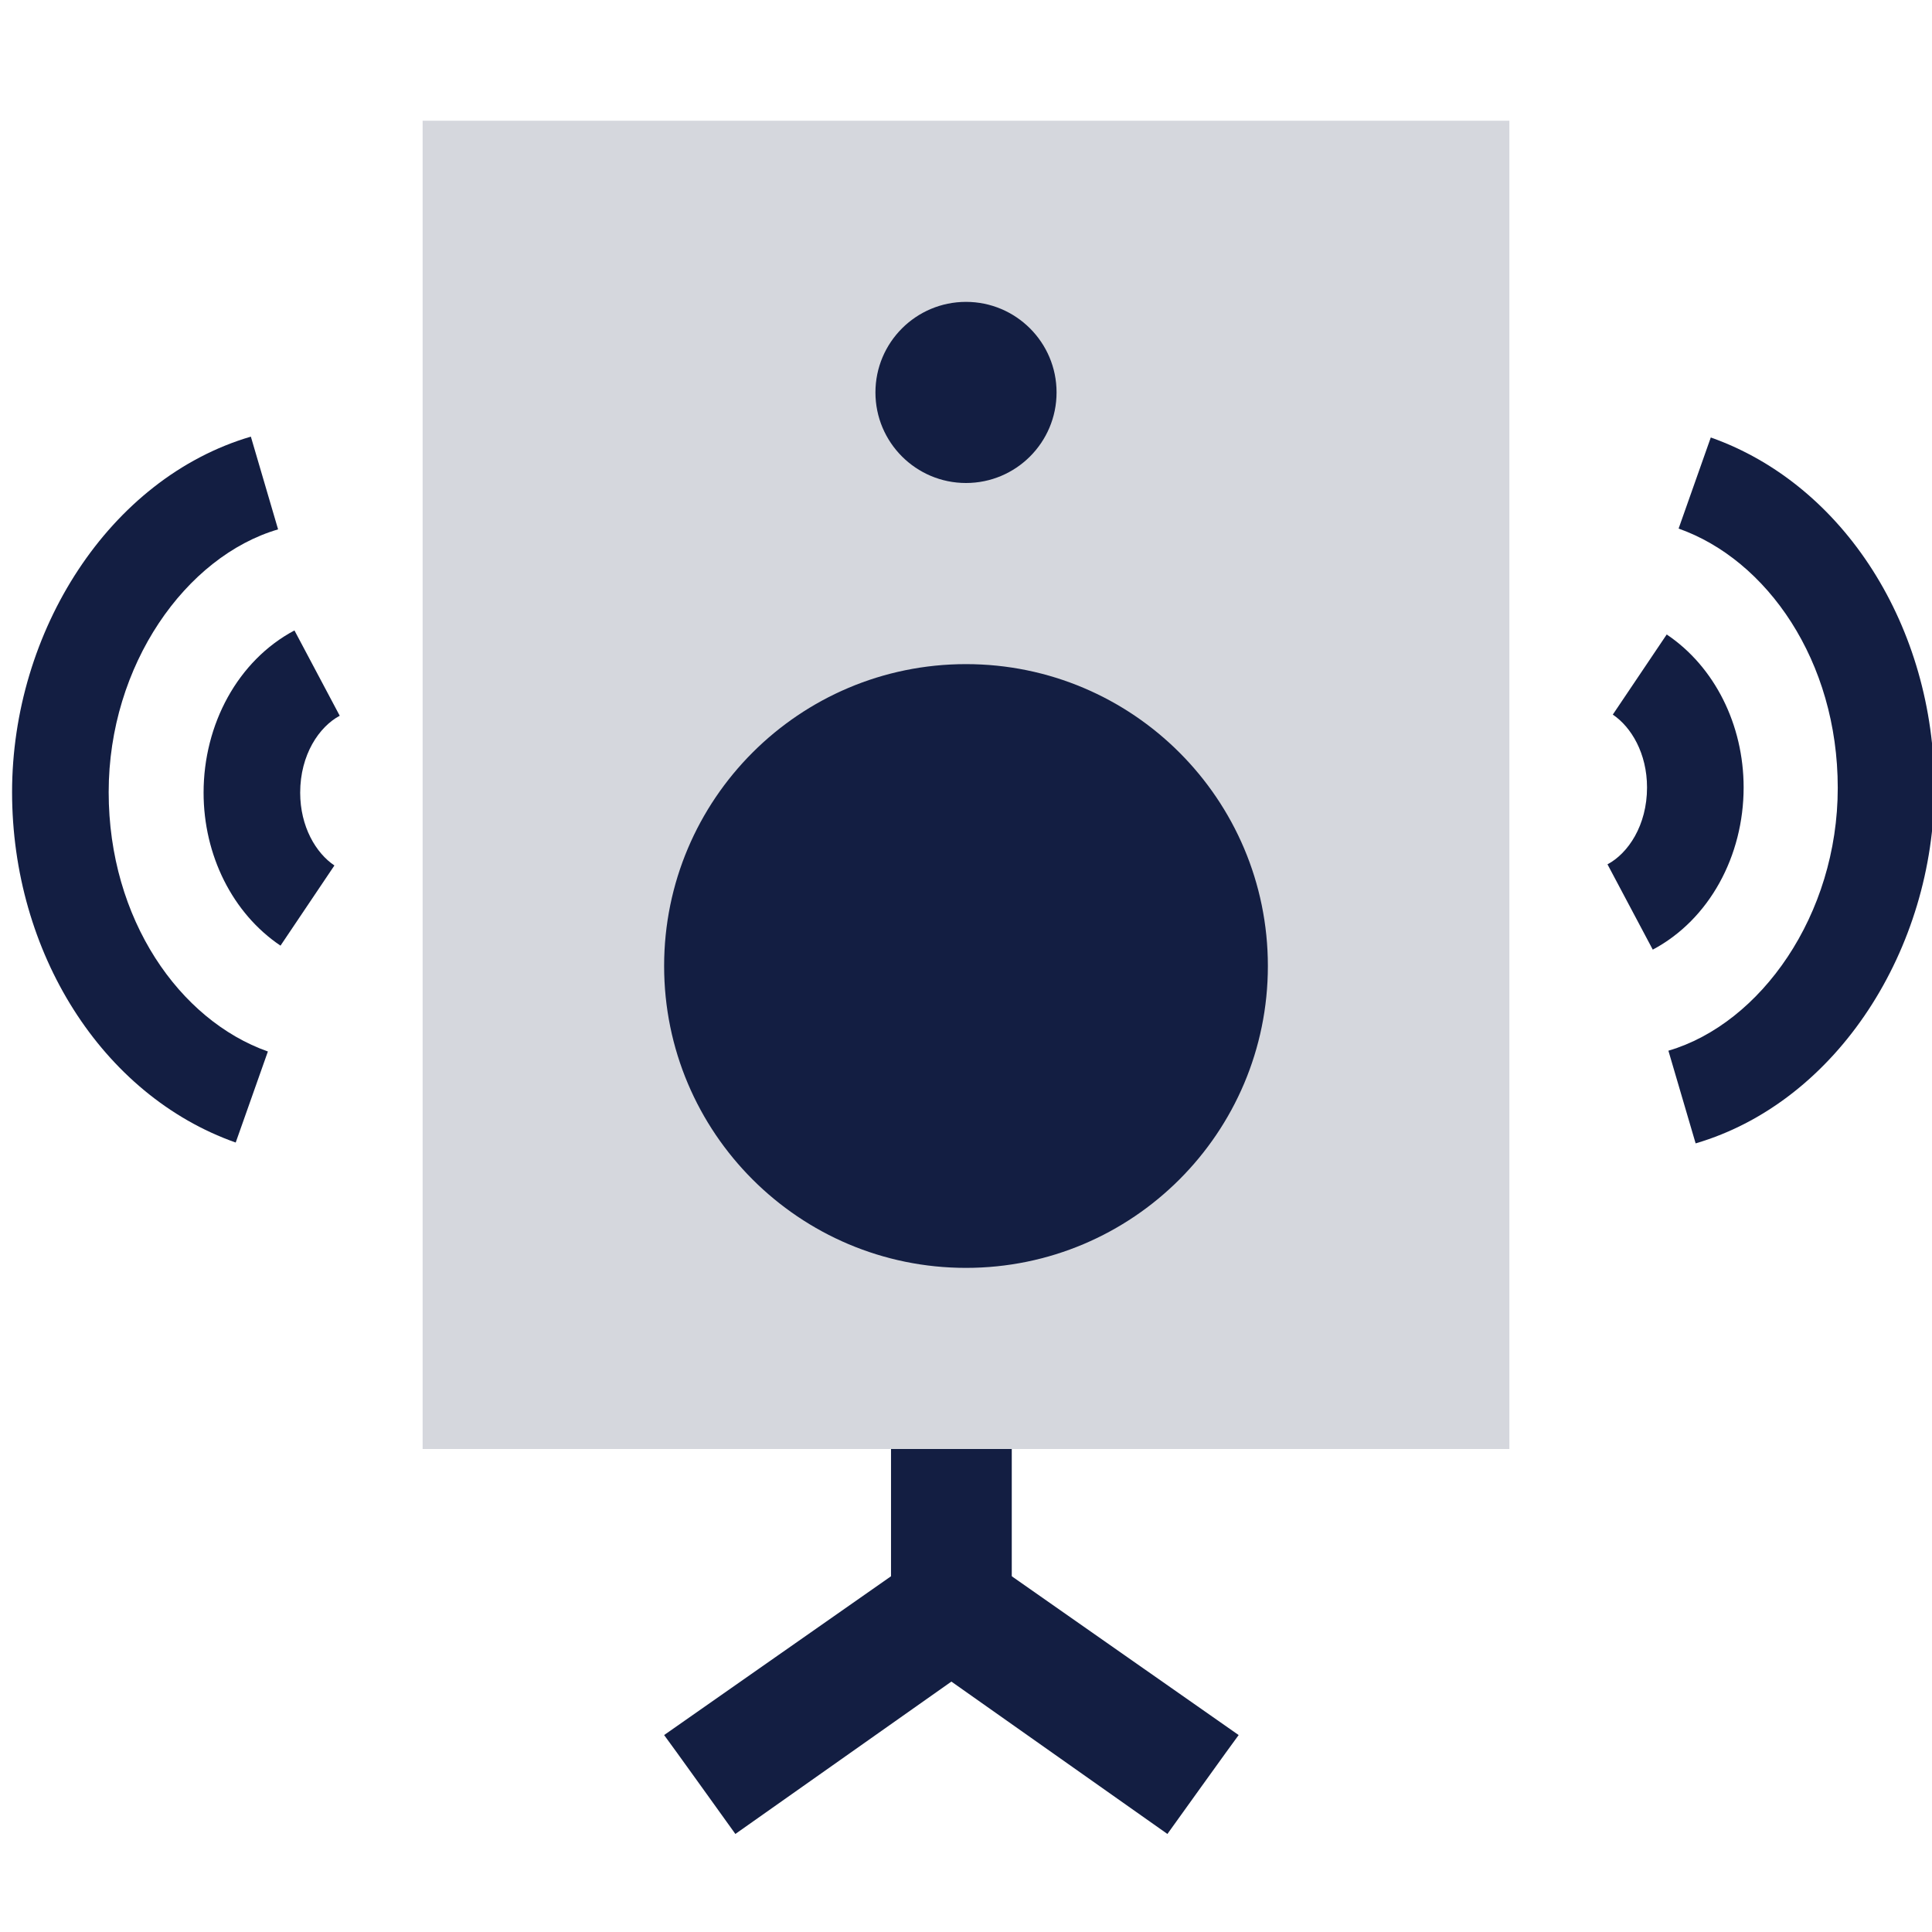
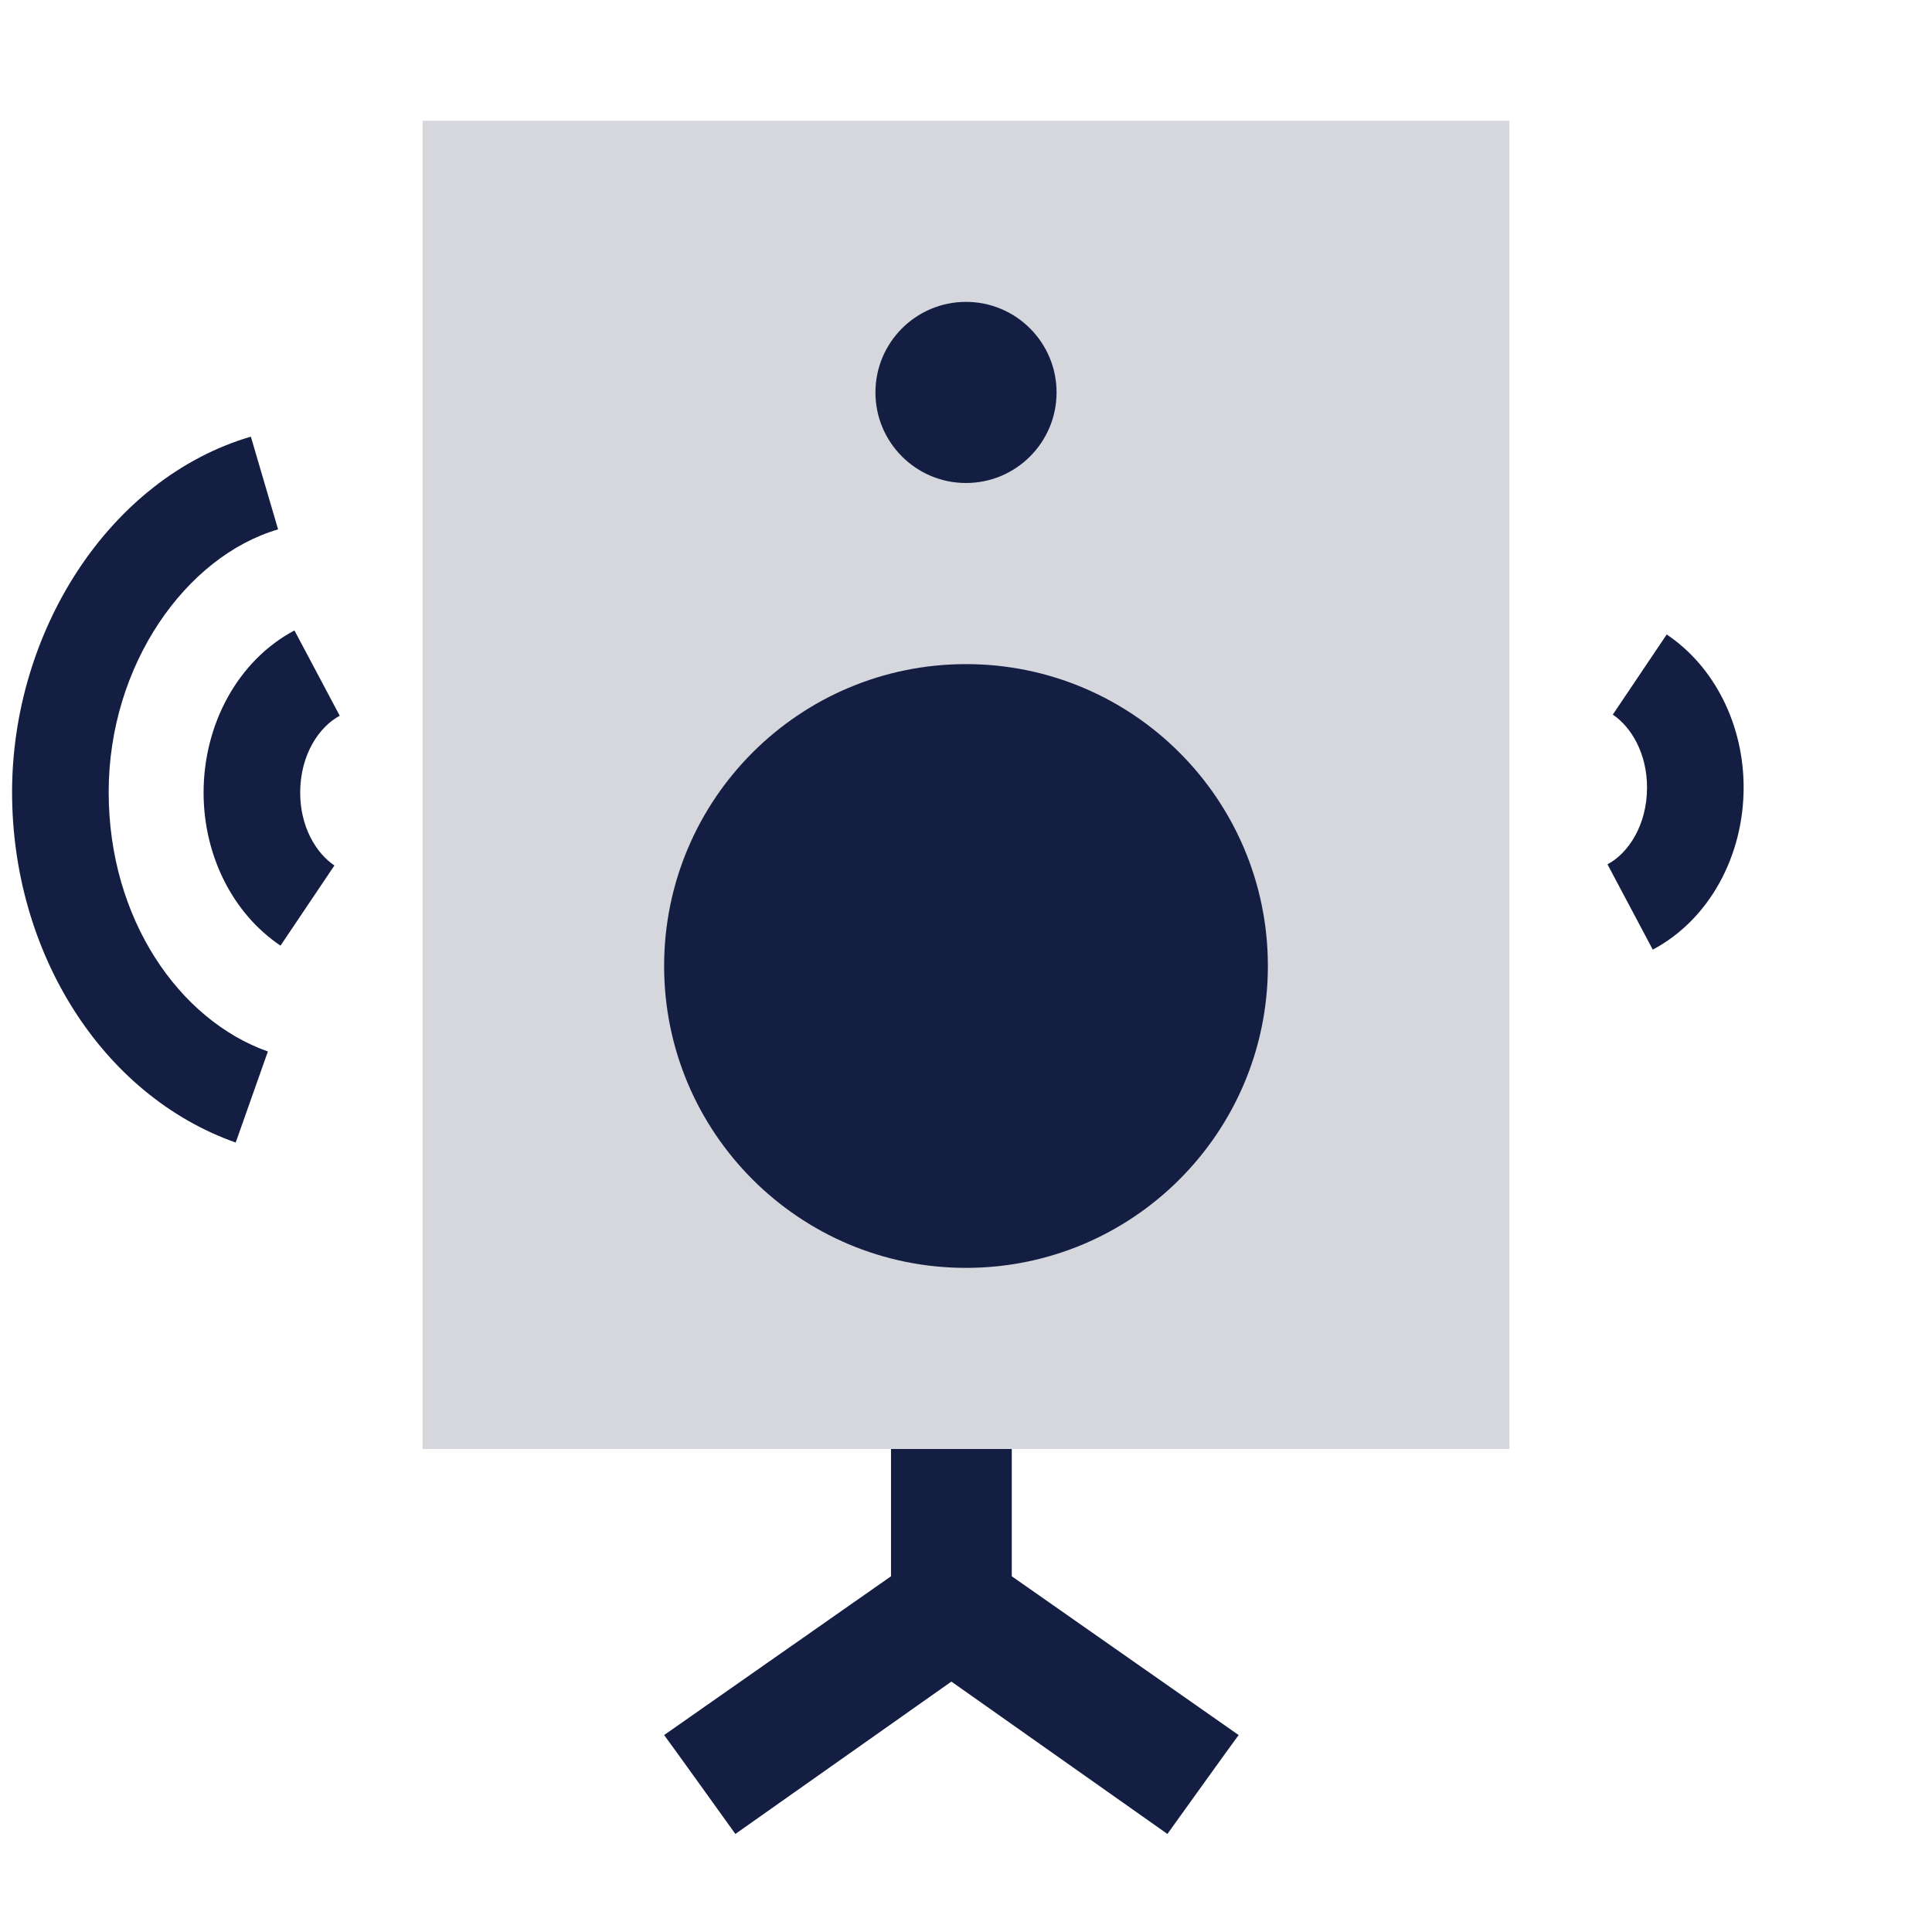
<svg xmlns="http://www.w3.org/2000/svg" width="32" height="32" viewBox="0 0 32 32" fill="none">
  <g clip-path="url(#clip0_423_24165)">
    <path fill-rule="evenodd" clip-rule="evenodd" d="M14.958 27.43C14.848 27.43 14.758 27.35 14.758 27.24V23.19C14.758 23.09 14.848 23 14.958 23H16.558C16.668 23 16.758 23.08 16.758 23.19V27.24C16.758 27.34 16.668 27.43 16.558 27.43H14.958Z" fill="#131E42" />
    <path fill-rule="evenodd" clip-rule="evenodd" d="M11 28.738L14.852 26.042C14.942 25.972 15.062 25.992 15.132 26.082L16.082 27.372C16.152 27.462 16.132 27.582 16.042 27.652L12.18 30.376C12.18 30.376 11.07 28.828 11 28.738Z" fill="#131E42" />
    <path fill-rule="evenodd" clip-rule="evenodd" d="M20.516 28.738L16.664 26.042C16.574 25.972 16.454 25.992 16.384 26.082L15.434 27.372C15.364 27.462 15.384 27.582 15.474 27.652L19.336 30.376C19.336 30.376 20.446 28.828 20.516 28.738Z" fill="#131E42" />
    <rect x="7" y="2" width="18" height="22" fill="#D5D7DD" />
-     <path fill-rule="evenodd" clip-rule="evenodd" d="M30.439 13.05C30.439 10.944 29.265 9.271 27.803 8.755L28.336 7.246C30.553 8.03 32.039 10.397 32.039 13.05C32.039 15.705 30.437 18.247 28.085 18.938L27.634 17.403C29.162 16.954 30.439 15.156 30.439 13.05Z" fill="#131E42" />
    <path fill-rule="evenodd" clip-rule="evenodd" d="M27.28 13.043C27.28 12.479 27.019 12.042 26.713 11.836L27.606 10.509C28.401 11.043 28.88 12.006 28.88 13.043C28.88 14.174 28.314 15.23 27.375 15.729L26.625 14.316C26.966 14.135 27.28 13.671 27.28 13.043Z" fill="#131E42" />
    <path fill-rule="evenodd" clip-rule="evenodd" d="M4.606 8.768C3.078 9.216 1.8 11.014 1.8 13.12C1.8 15.227 2.974 16.899 4.437 17.416L3.904 18.924C1.686 18.141 0.2 15.773 0.2 13.12C0.2 10.466 1.802 7.924 4.155 7.232L4.606 8.768Z" fill="#131E42" />
    <path fill-rule="evenodd" clip-rule="evenodd" d="M5.627 11.855C5.286 12.037 4.972 12.5 4.972 13.129C4.972 13.692 5.233 14.13 5.539 14.335L4.646 15.663C3.851 15.128 3.372 14.165 3.372 13.129C3.372 11.998 3.938 10.941 4.877 10.442L5.627 11.855Z" fill="#131E42" />
    <path d="M16 8C16.828 8 17.5 7.328 17.5 6.5C17.5 5.672 16.828 5 16 5C15.172 5 14.5 5.672 14.5 6.5C14.5 7.328 15.172 8 16 8Z" fill="#131E42" />
    <path d="M16 21C18.761 21 21 18.761 21 16C21 13.239 18.761 11 16 11C13.239 11 11 13.239 11 16C11 18.761 13.239 21 16 21Z" fill="#131E42" />
  </g>
  <defs>
    <clipPath id="clip0_423_24165">
      <rect width="32" height="32" fill="white" />
    </clipPath>
  </defs>
</svg>